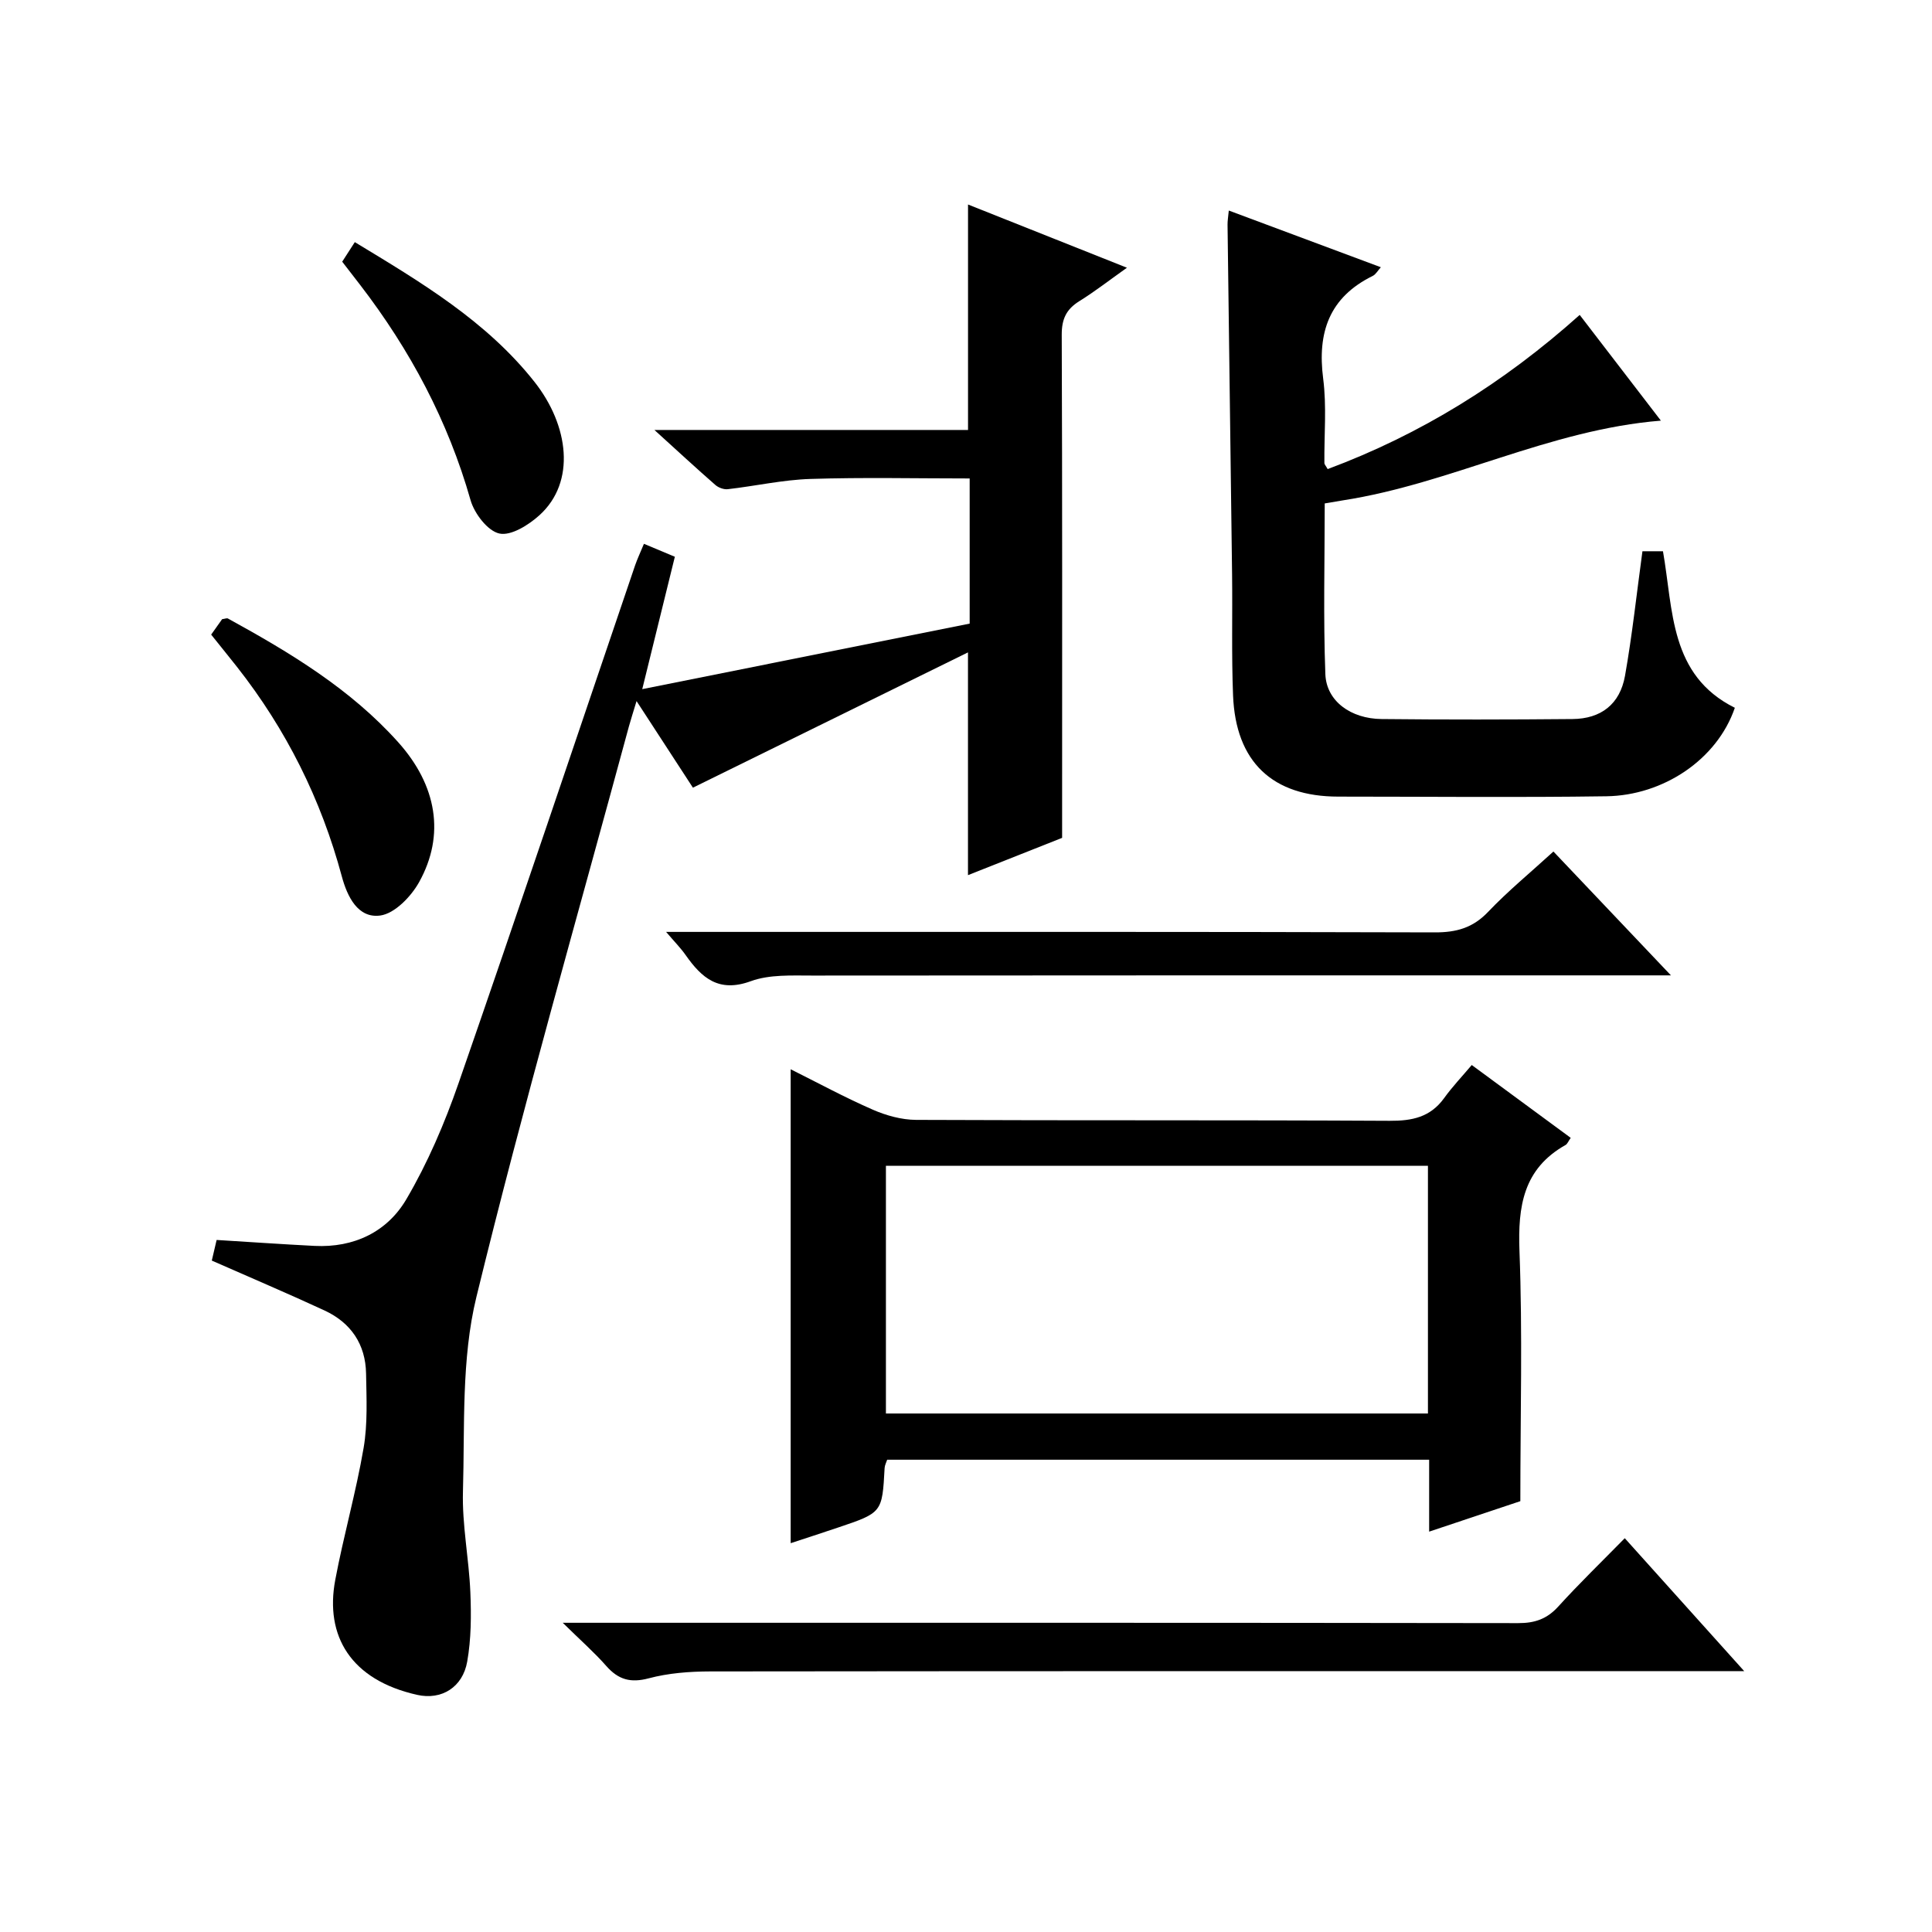
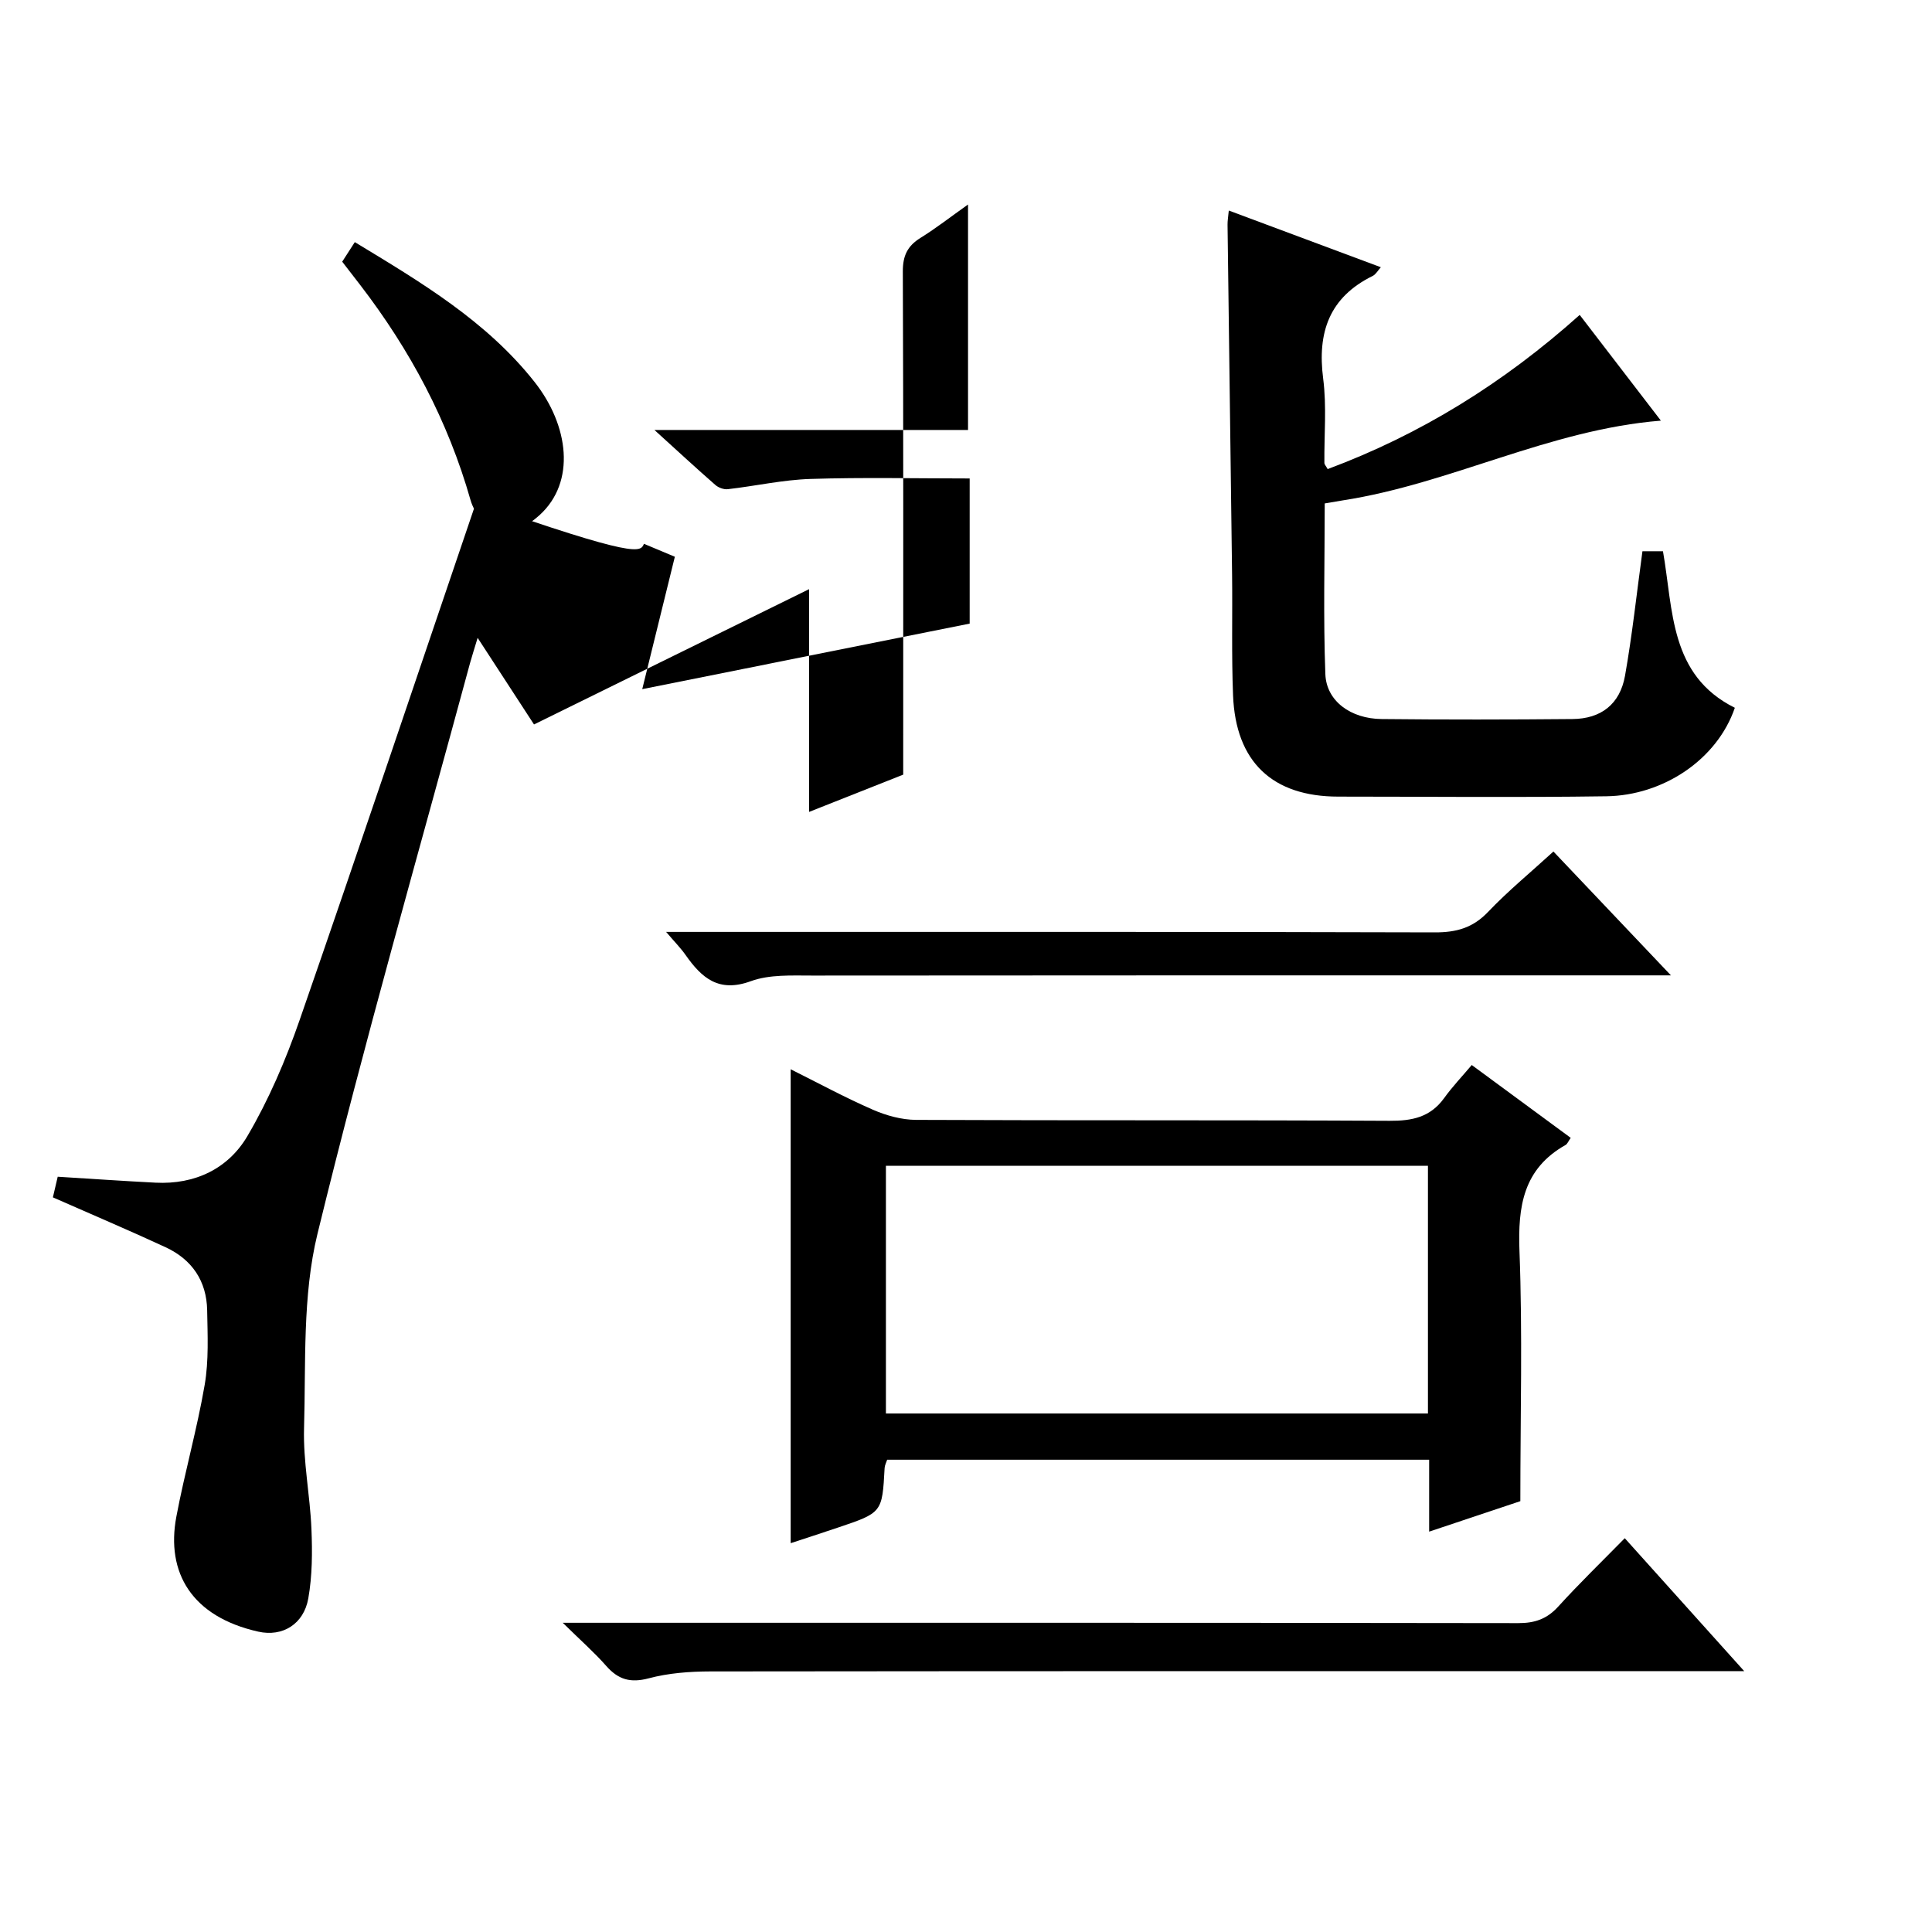
<svg xmlns="http://www.w3.org/2000/svg" version="1.1" id="ZDIC" x="0px" y="0px" viewBox="0 0 400 400" style="enable-background:new 0 0 400 400;" xml:space="preserve">
  <g>
-     <path d="M133.32,112.59c2.28,0.95,4.2,1.76,6.4,2.68c-2.15,8.75-4.25,17.27-6.75,27.41c23.1-4.62,45.41-9.09,67.79-13.57   c0-10.29,0-19.9,0-30.05c-11.11,0-22.05-0.25-32.97,0.1c-5.72,0.18-11.39,1.47-17.1,2.12c-0.83,0.1-1.94-0.31-2.59-0.88   c-3.97-3.47-7.83-7.04-12.61-11.38c22.37,0,43.59,0,64.93,0c0-15.73,0-30.96,0-46.68c10.76,4.28,21.47,8.54,32.9,13.09   c-3.53,2.5-6.59,4.89-9.87,6.93c-2.7,1.68-3.64,3.71-3.63,6.95c0.13,32.67,0.08,65.35,0.08,98.02c0,1.99,0,3.98,0,6.14   c-6.56,2.6-12.95,5.13-19.49,7.72c0-15.27,0-30.02,0-46.12c-19.05,9.37-37.81,18.6-56.95,28.01c-3.43-5.27-7.22-11.09-11.67-17.93   c-0.7,2.33-1.17,3.76-1.57,5.21c-10.65,39.36-21.93,78.57-31.59,118.18c-3.14,12.88-2.39,26.77-2.78,40.22   c-0.2,6.94,1.24,13.91,1.53,20.88c0.2,4.78,0.18,9.69-0.65,14.38c-0.93,5.29-5.29,8.03-10.38,6.88   c-13.72-3.09-19.12-12.18-16.94-23.79c1.72-9.15,4.3-18.15,5.87-27.32c0.86-5.03,0.6-10.28,0.51-15.43   c-0.11-6.05-3.14-10.5-8.58-13.03c-7.61-3.53-15.34-6.8-23.36-10.34c0.29-1.25,0.66-2.83,1-4.27c6.87,0.42,13.57,0.89,20.27,1.23   c8.16,0.41,15.04-2.9,19.01-9.66c4.42-7.52,7.92-15.71,10.79-23.97c12.4-35.7,24.41-71.53,36.58-107.3   C131.98,115.64,132.61,114.32,133.32,112.59z" />
+     <path d="M133.32,112.59c2.28,0.95,4.2,1.76,6.4,2.68c-2.15,8.75-4.25,17.27-6.75,27.41c23.1-4.62,45.41-9.09,67.79-13.57   c0-10.29,0-19.9,0-30.05c-11.11,0-22.05-0.25-32.97,0.1c-5.72,0.18-11.39,1.47-17.1,2.12c-0.83,0.1-1.94-0.31-2.59-0.88   c-3.97-3.47-7.83-7.04-12.61-11.38c22.37,0,43.59,0,64.93,0c0-15.73,0-30.96,0-46.68c-3.53,2.5-6.59,4.89-9.87,6.93c-2.7,1.68-3.64,3.71-3.63,6.95c0.13,32.67,0.08,65.35,0.08,98.02c0,1.99,0,3.98,0,6.14   c-6.56,2.6-12.95,5.13-19.49,7.72c0-15.27,0-30.02,0-46.12c-19.05,9.37-37.81,18.6-56.95,28.01c-3.43-5.27-7.22-11.09-11.67-17.93   c-0.7,2.33-1.17,3.76-1.57,5.21c-10.65,39.36-21.93,78.57-31.59,118.18c-3.14,12.88-2.39,26.77-2.78,40.22   c-0.2,6.94,1.24,13.91,1.53,20.88c0.2,4.78,0.18,9.69-0.65,14.38c-0.93,5.29-5.29,8.03-10.38,6.88   c-13.72-3.09-19.12-12.18-16.94-23.79c1.72-9.15,4.3-18.15,5.87-27.32c0.86-5.03,0.6-10.28,0.51-15.43   c-0.11-6.05-3.14-10.5-8.58-13.03c-7.61-3.53-15.34-6.8-23.36-10.34c0.29-1.25,0.66-2.83,1-4.27c6.87,0.42,13.57,0.89,20.27,1.23   c8.16,0.41,15.04-2.9,19.01-9.66c4.42-7.52,7.92-15.71,10.79-23.97c12.4-35.7,24.41-71.53,36.58-107.3   C131.98,115.64,132.61,114.32,133.32,112.59z" />
    <path d="M304.71,220.5c7.39,5.44,13.9,10.23,20.49,15.08c-0.5,0.71-0.69,1.26-1.06,1.47c-8.76,4.93-9.9,12.69-9.55,21.96   c0.65,16.96,0.18,33.96,0.18,51.79c-5.23,1.75-11.71,3.92-18.88,6.31c0-5.2,0-9.93,0-14.89c-37.71,0-74.84,0-112.21,0   c-0.16,0.51-0.49,1.1-0.53,1.71c-0.5,9.24-0.49,9.25-9.67,12.34c-3.35,1.13-6.71,2.22-9.78,3.23c0-32.8,0-65.26,0-98.12   c5.55,2.77,11.17,5.82,17.01,8.37c2.77,1.21,5.95,2.09,8.95,2.11c32.68,0.15,65.37,0.01,98.05,0.19c4.67,0.03,8.41-0.75,11.26-4.67   C300.72,224.95,302.8,222.77,304.71,220.5z M295.64,241.36c-37.81,0-75.04,0-112.22,0c0,17.33,0,34.25,0,51.29   c37.54,0,74.77,0,112.22,0C295.64,275.41,295.64,258.49,295.64,241.36z" />
    <path d="M340.05,114.13c1.2,0,2.65,0,4.25,0c2.15,12.2,1.33,25.66,14.88,32.41c-3.69,10.76-14.86,18.15-26.59,18.32   c-18.5,0.27-37,0.07-55.5,0.07c-13.64,0-21.26-7.18-21.8-20.97c-0.33-8.32-0.1-16.66-0.2-24.99c-0.3-24.15-0.63-48.3-0.94-72.45   c-0.01-0.79,0.13-1.59,0.26-2.93c10.63,3.96,20.93,7.81,31.48,11.74c-0.61,0.66-1.03,1.47-1.69,1.8c-9,4.43-11.49,11.7-10.25,21.27   c0.74,5.74,0.19,11.64,0.25,17.47c0,0.27,0.28,0.54,0.68,1.25c19.26-7.18,36.43-17.82,52.18-31.92c5.7,7.42,11.21,14.6,16.81,21.89   c-23.13,1.86-43.53,13.06-65.87,16.51c-1.14,0.18-2.27,0.38-3.73,0.63c0,11.77-0.31,23.57,0.13,35.34   c0.21,5.58,5.25,9.24,11.66,9.3c13.17,0.14,26.34,0.12,39.5,0c5.91-0.05,9.83-3.07,10.88-8.95   C337.94,131.46,338.85,122.88,340.05,114.13z" />
    <path d="M116.51,335.98c3.2,0,4.96,0,6.71,0c63.7,0,127.4-0.03,191.1,0.07c3.44,0.01,5.95-0.85,8.29-3.42   c4.35-4.79,9.01-9.3,13.78-14.16c8.3,9.23,16.14,17.96,24.73,27.52c-2.92,0-4.7,0-6.47,0c-69.2,0-138.4-0.02-207.61,0.06   c-4.26,0.01-8.65,0.34-12.74,1.43c-3.78,1-6.29,0.26-8.77-2.55C123.05,342.11,120.2,339.61,116.51,335.98z" />
    <path d="M345.95,201.94c-3.2,0-5,0-6.79,0c-56.99,0-113.99-0.02-170.98,0.04c-4.28,0-8.87-0.25-12.75,1.17   c-6.63,2.42-10.15-0.68-13.48-5.42c-1.01-1.44-2.27-2.71-4.04-4.79c2.66,0,4.41,0,6.17,0c51,0,101.99-0.05,152.99,0.1   c4.47,0.01,7.86-0.93,11.01-4.23c4.11-4.32,8.75-8.13,13.54-12.51C329.55,184.66,337.28,192.81,345.95,201.94z" />
-     <path d="M43.72,131.39c0.86-1.22,1.61-2.28,2.27-3.2c0.58-0.07,0.98-0.26,1.21-0.13c12.84,7.05,25.36,14.57,35.26,25.63   c7.98,8.91,9.75,19.18,4.31,28.95c-1.66,2.99-5.06,6.51-8.05,6.91c-4.62,0.62-6.82-3.91-7.95-8.1   c-4.29-15.95-11.5-30.41-21.71-43.39C47.42,135.98,45.74,133.92,43.72,131.39z" />
    <path d="M70.85,54.18c0.83-1.28,1.61-2.5,2.61-4.05c13.69,8.29,27.29,16.37,37.22,28.96c7.1,9,8.59,20.69,1.03,27.56   c-2.24,2.03-5.9,4.34-8.32,3.81c-2.43-0.53-5.18-4.14-5.97-6.92C92.76,87.16,84.94,72.5,74.62,59.06   C73.42,57.49,72.2,55.93,70.85,54.18z" />
  </g>
</svg>